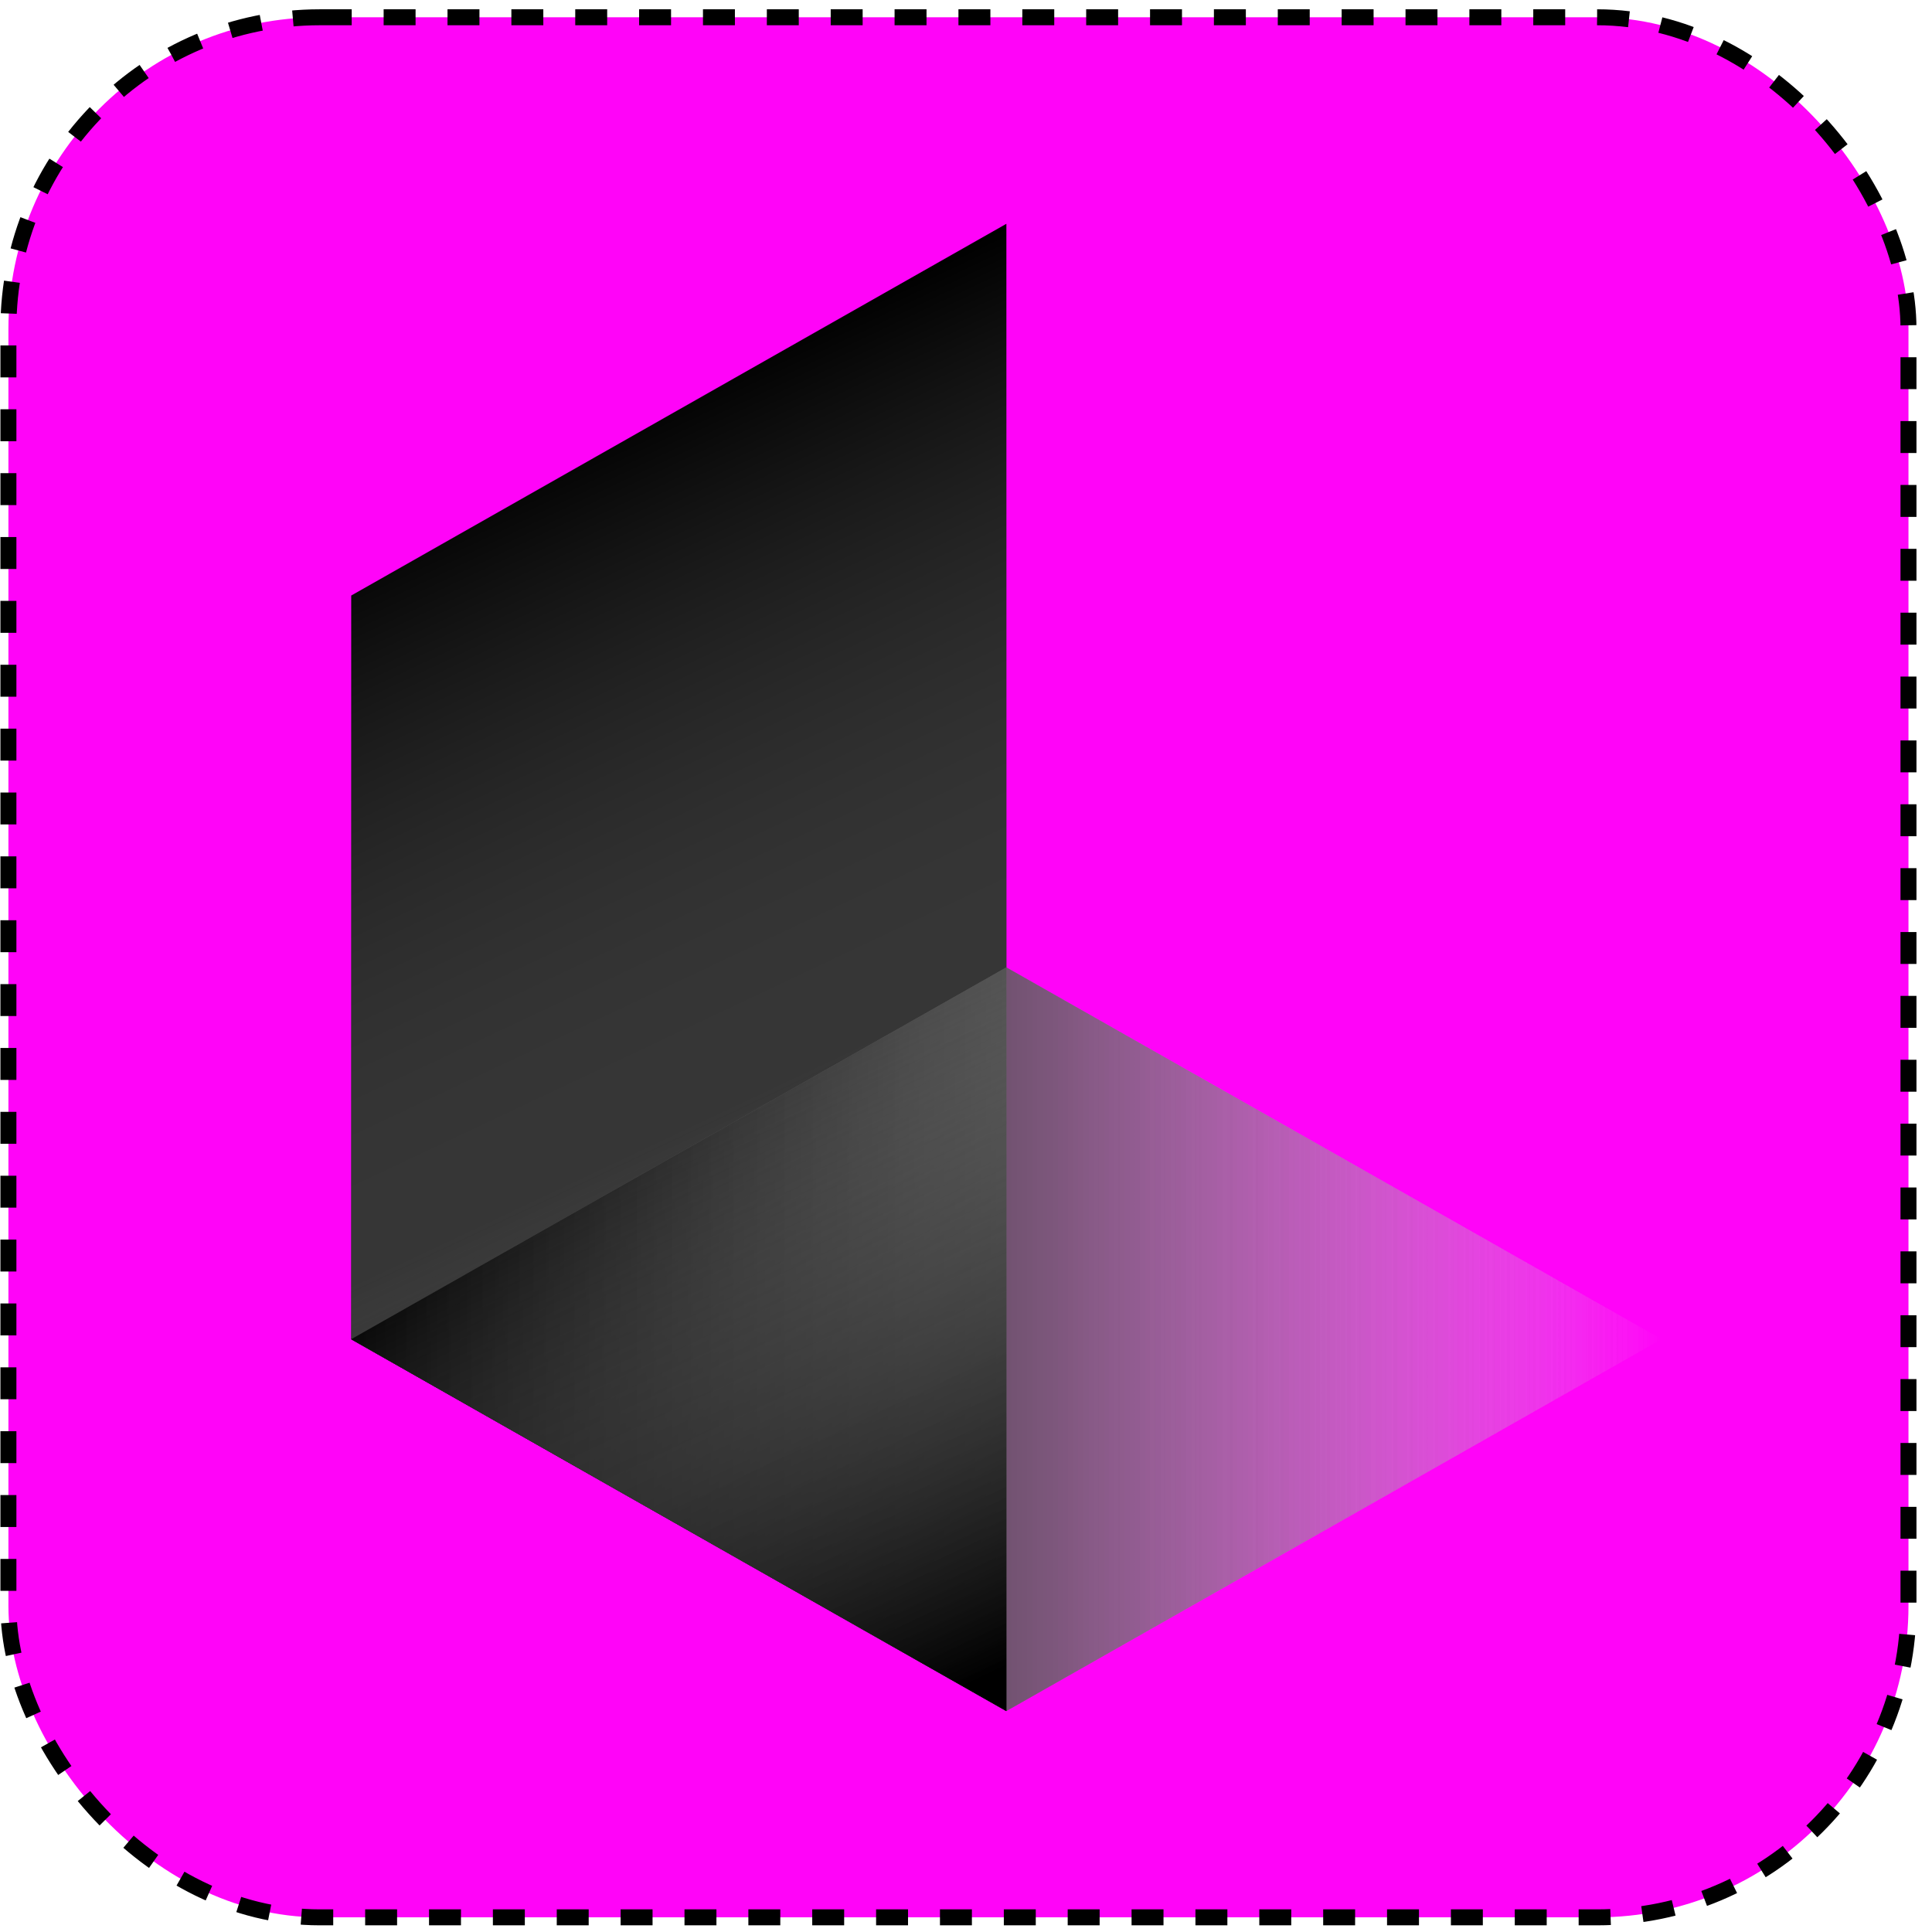
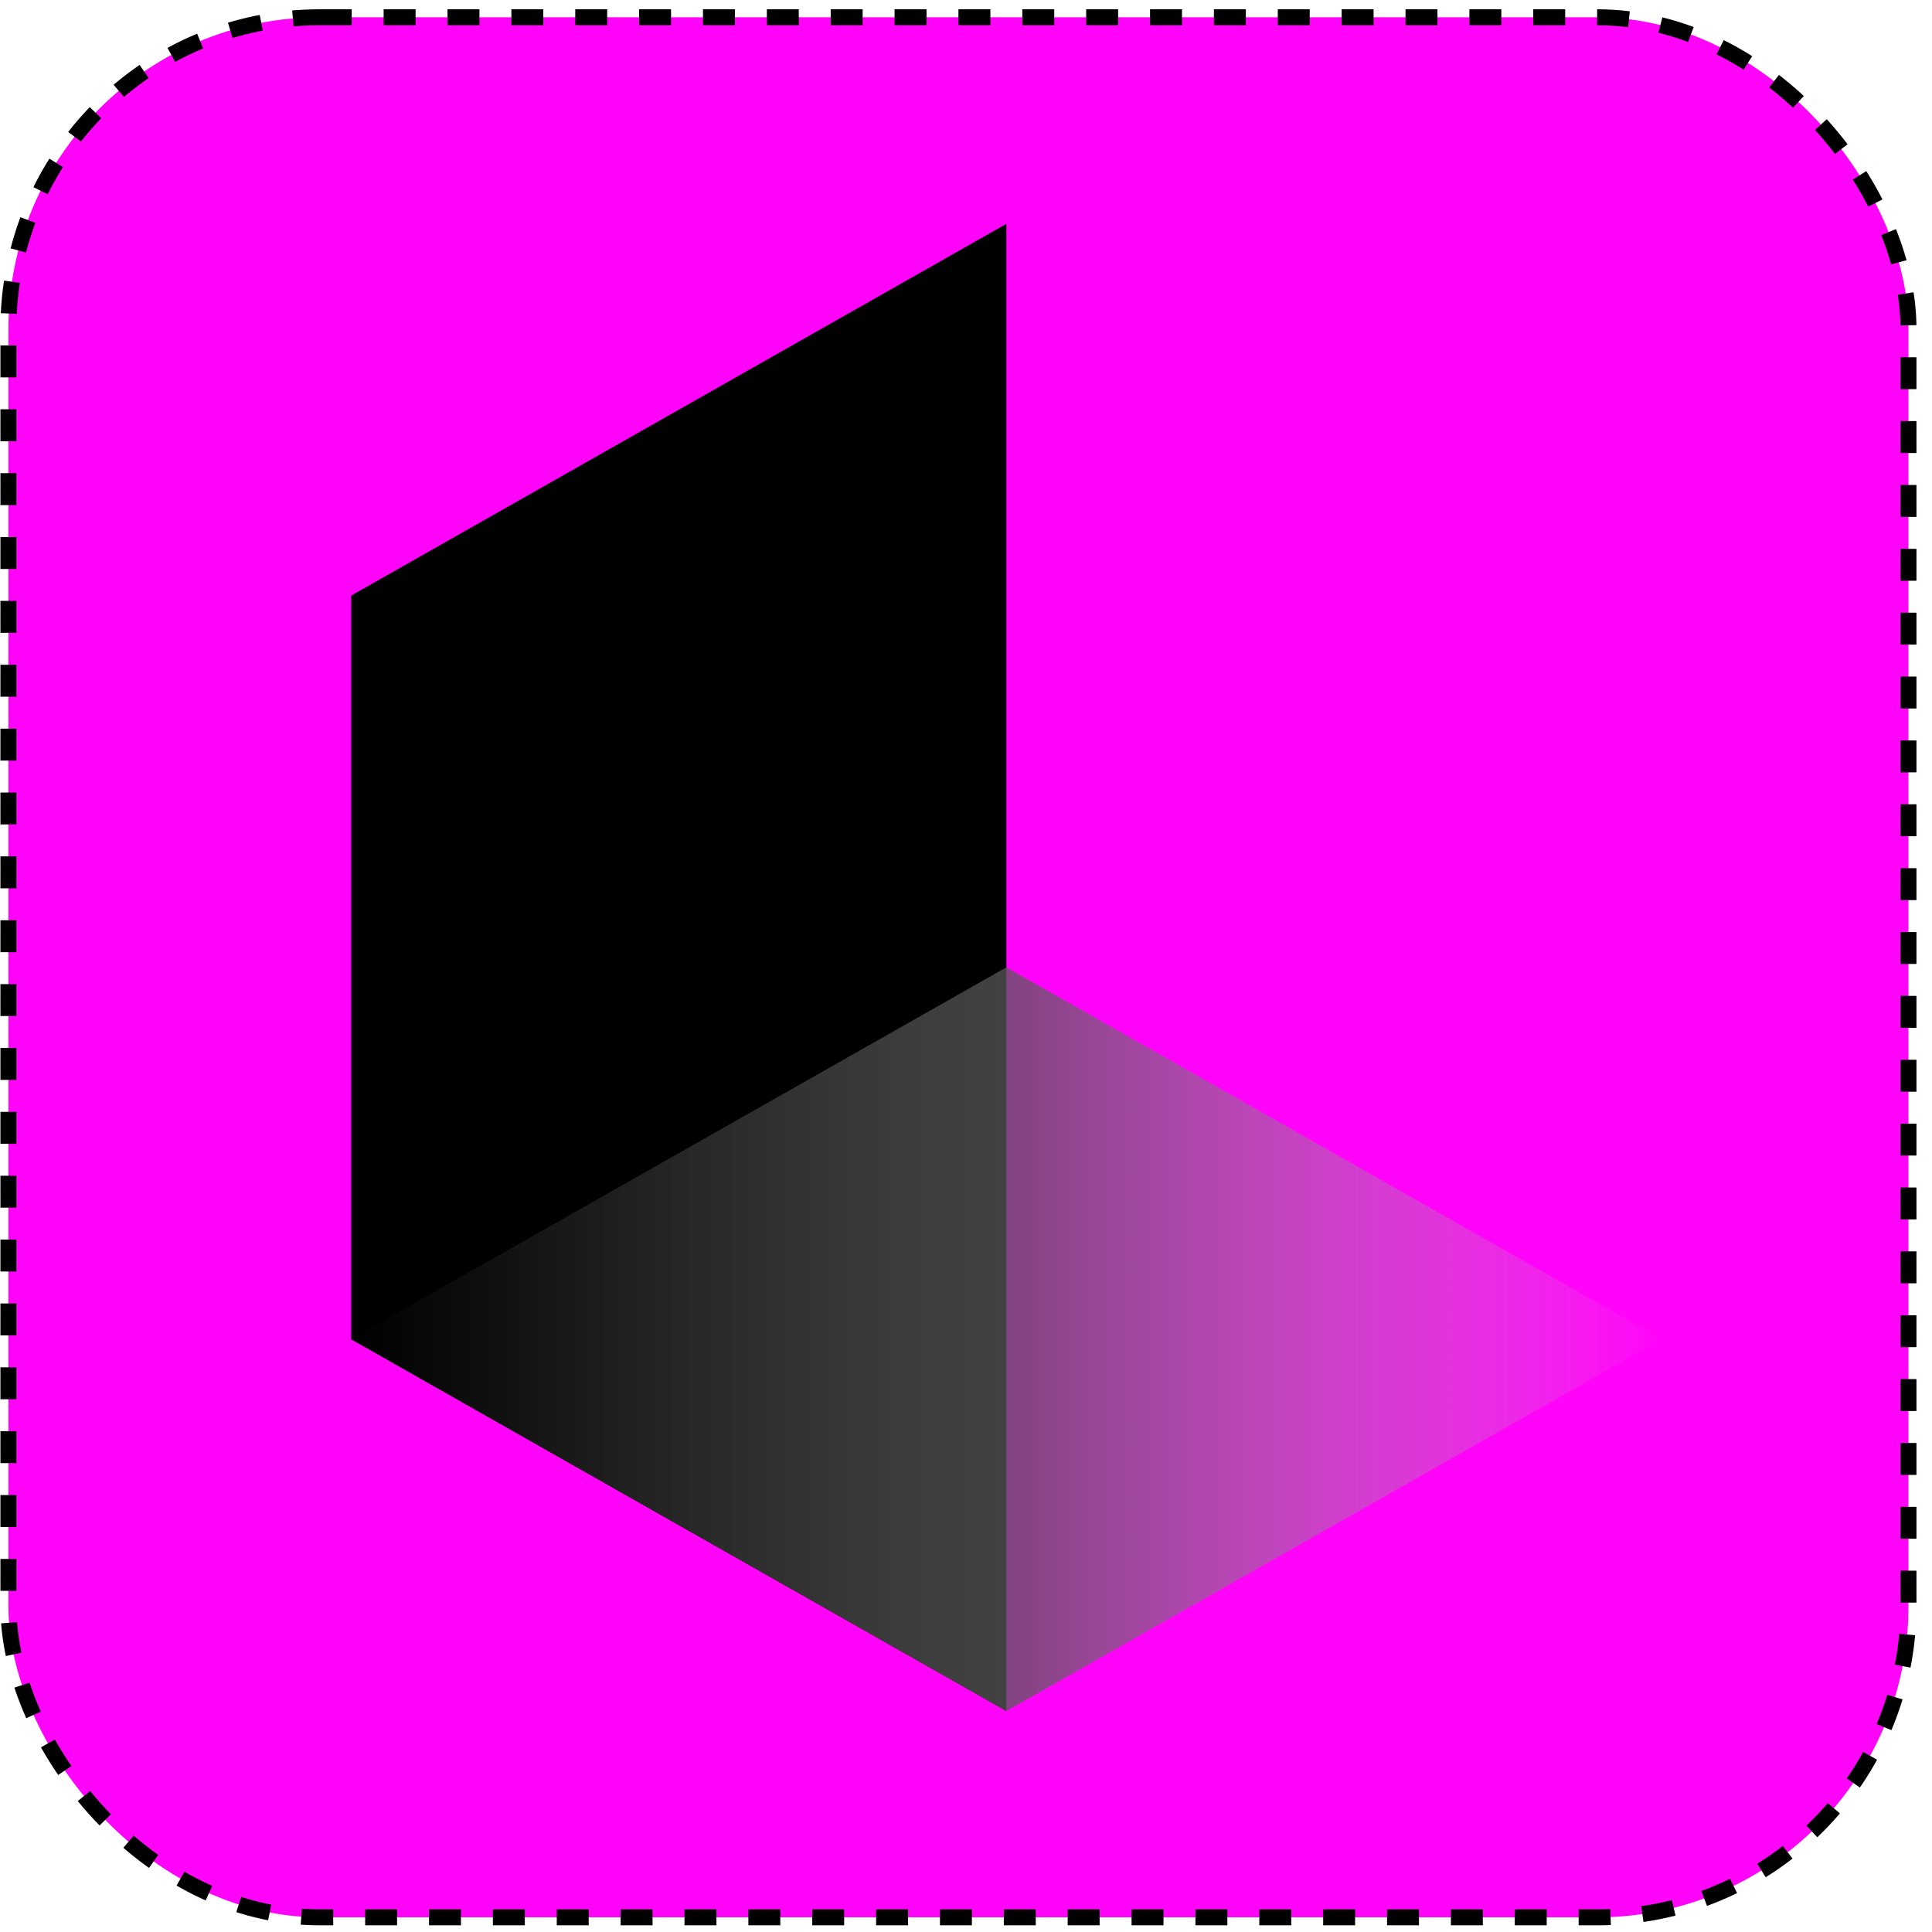
<svg xmlns="http://www.w3.org/2000/svg" width="121" height="121" viewBox="0 0 121 121" fill="none">
  <rect x="0.527" y="1.082" width="119" height="119" rx="19.5" fill="#FF04F8" stroke="black" stroke-dasharray="2 2" />
  <g clip-path="url(#clip0_368_1799)">
    <path d="M21.996 37.299L63.029 14.016L63.029 107.163L21.996 83.875L21.996 37.299Z" fill="black" />
    <path d="M63.029 107.162L21.996 83.874L63.029 60.586L104.061 83.874L63.029 107.162Z" fill="url(#paint0_linear_368_1799)" />
-     <path d="M63.029 107.162L21.996 83.874L63.029 60.586L104.061 83.874L63.029 107.162Z" fill="url(#paint1_linear_368_1799)" />
-     <path style="mix-blend-mode:screen" d="M21.996 37.299L63.029 14.016L63.029 107.163L21.996 83.875L21.996 37.299Z" fill="url(#paint2_linear_368_1799)" />
    <path style="mix-blend-mode:overlay" d="M63.029 107.162L21.996 83.874L63.029 60.586L104.061 83.874L63.029 107.162Z" fill="url(#paint3_linear_368_1799)" />
-     <path style="mix-blend-mode:overlay" d="M21.996 37.299L63.029 14.016L63.029 107.163L21.996 83.875L21.996 37.299Z" fill="url(#paint4_linear_368_1799)" />
  </g>
  <defs>
    <linearGradient id="paint0_linear_368_1799" x1="21.996" y1="83.874" x2="104.061" y2="83.874" gradientUnits="userSpaceOnUse">
      <stop />
      <stop offset="1" stop-color="white" stop-opacity="0" />
    </linearGradient>
    <linearGradient id="paint1_linear_368_1799" x1="21.996" y1="83.874" x2="104.061" y2="83.874" gradientUnits="userSpaceOnUse">
      <stop />
      <stop offset="1" stop-color="white" stop-opacity="0" />
    </linearGradient>
    <linearGradient id="paint2_linear_368_1799" x1="68.38" y1="101.893" x2="33.536" y2="28.082" gradientUnits="userSpaceOnUse">
      <stop />
      <stop offset="1" stop-color="#D8D8D8" stop-opacity="0" />
    </linearGradient>
    <linearGradient id="paint3_linear_368_1799" x1="21.996" y1="83.874" x2="104.061" y2="83.874" gradientUnits="userSpaceOnUse">
      <stop />
      <stop offset="1" stop-color="#8A8A8A" stop-opacity="0" />
    </linearGradient>
    <linearGradient id="paint4_linear_368_1799" x1="68.38" y1="101.893" x2="33.536" y2="28.082" gradientUnits="userSpaceOnUse">
      <stop />
      <stop offset="0.48" stop-color="#7F7F7F" stop-opacity="0" />
    </linearGradient>
    <clipPath id="clip0_368_1799">
      <rect width="82.8" height="93.6" fill="white" transform="translate(21.629 13.785)" />
    </clipPath>
  </defs>
</svg>